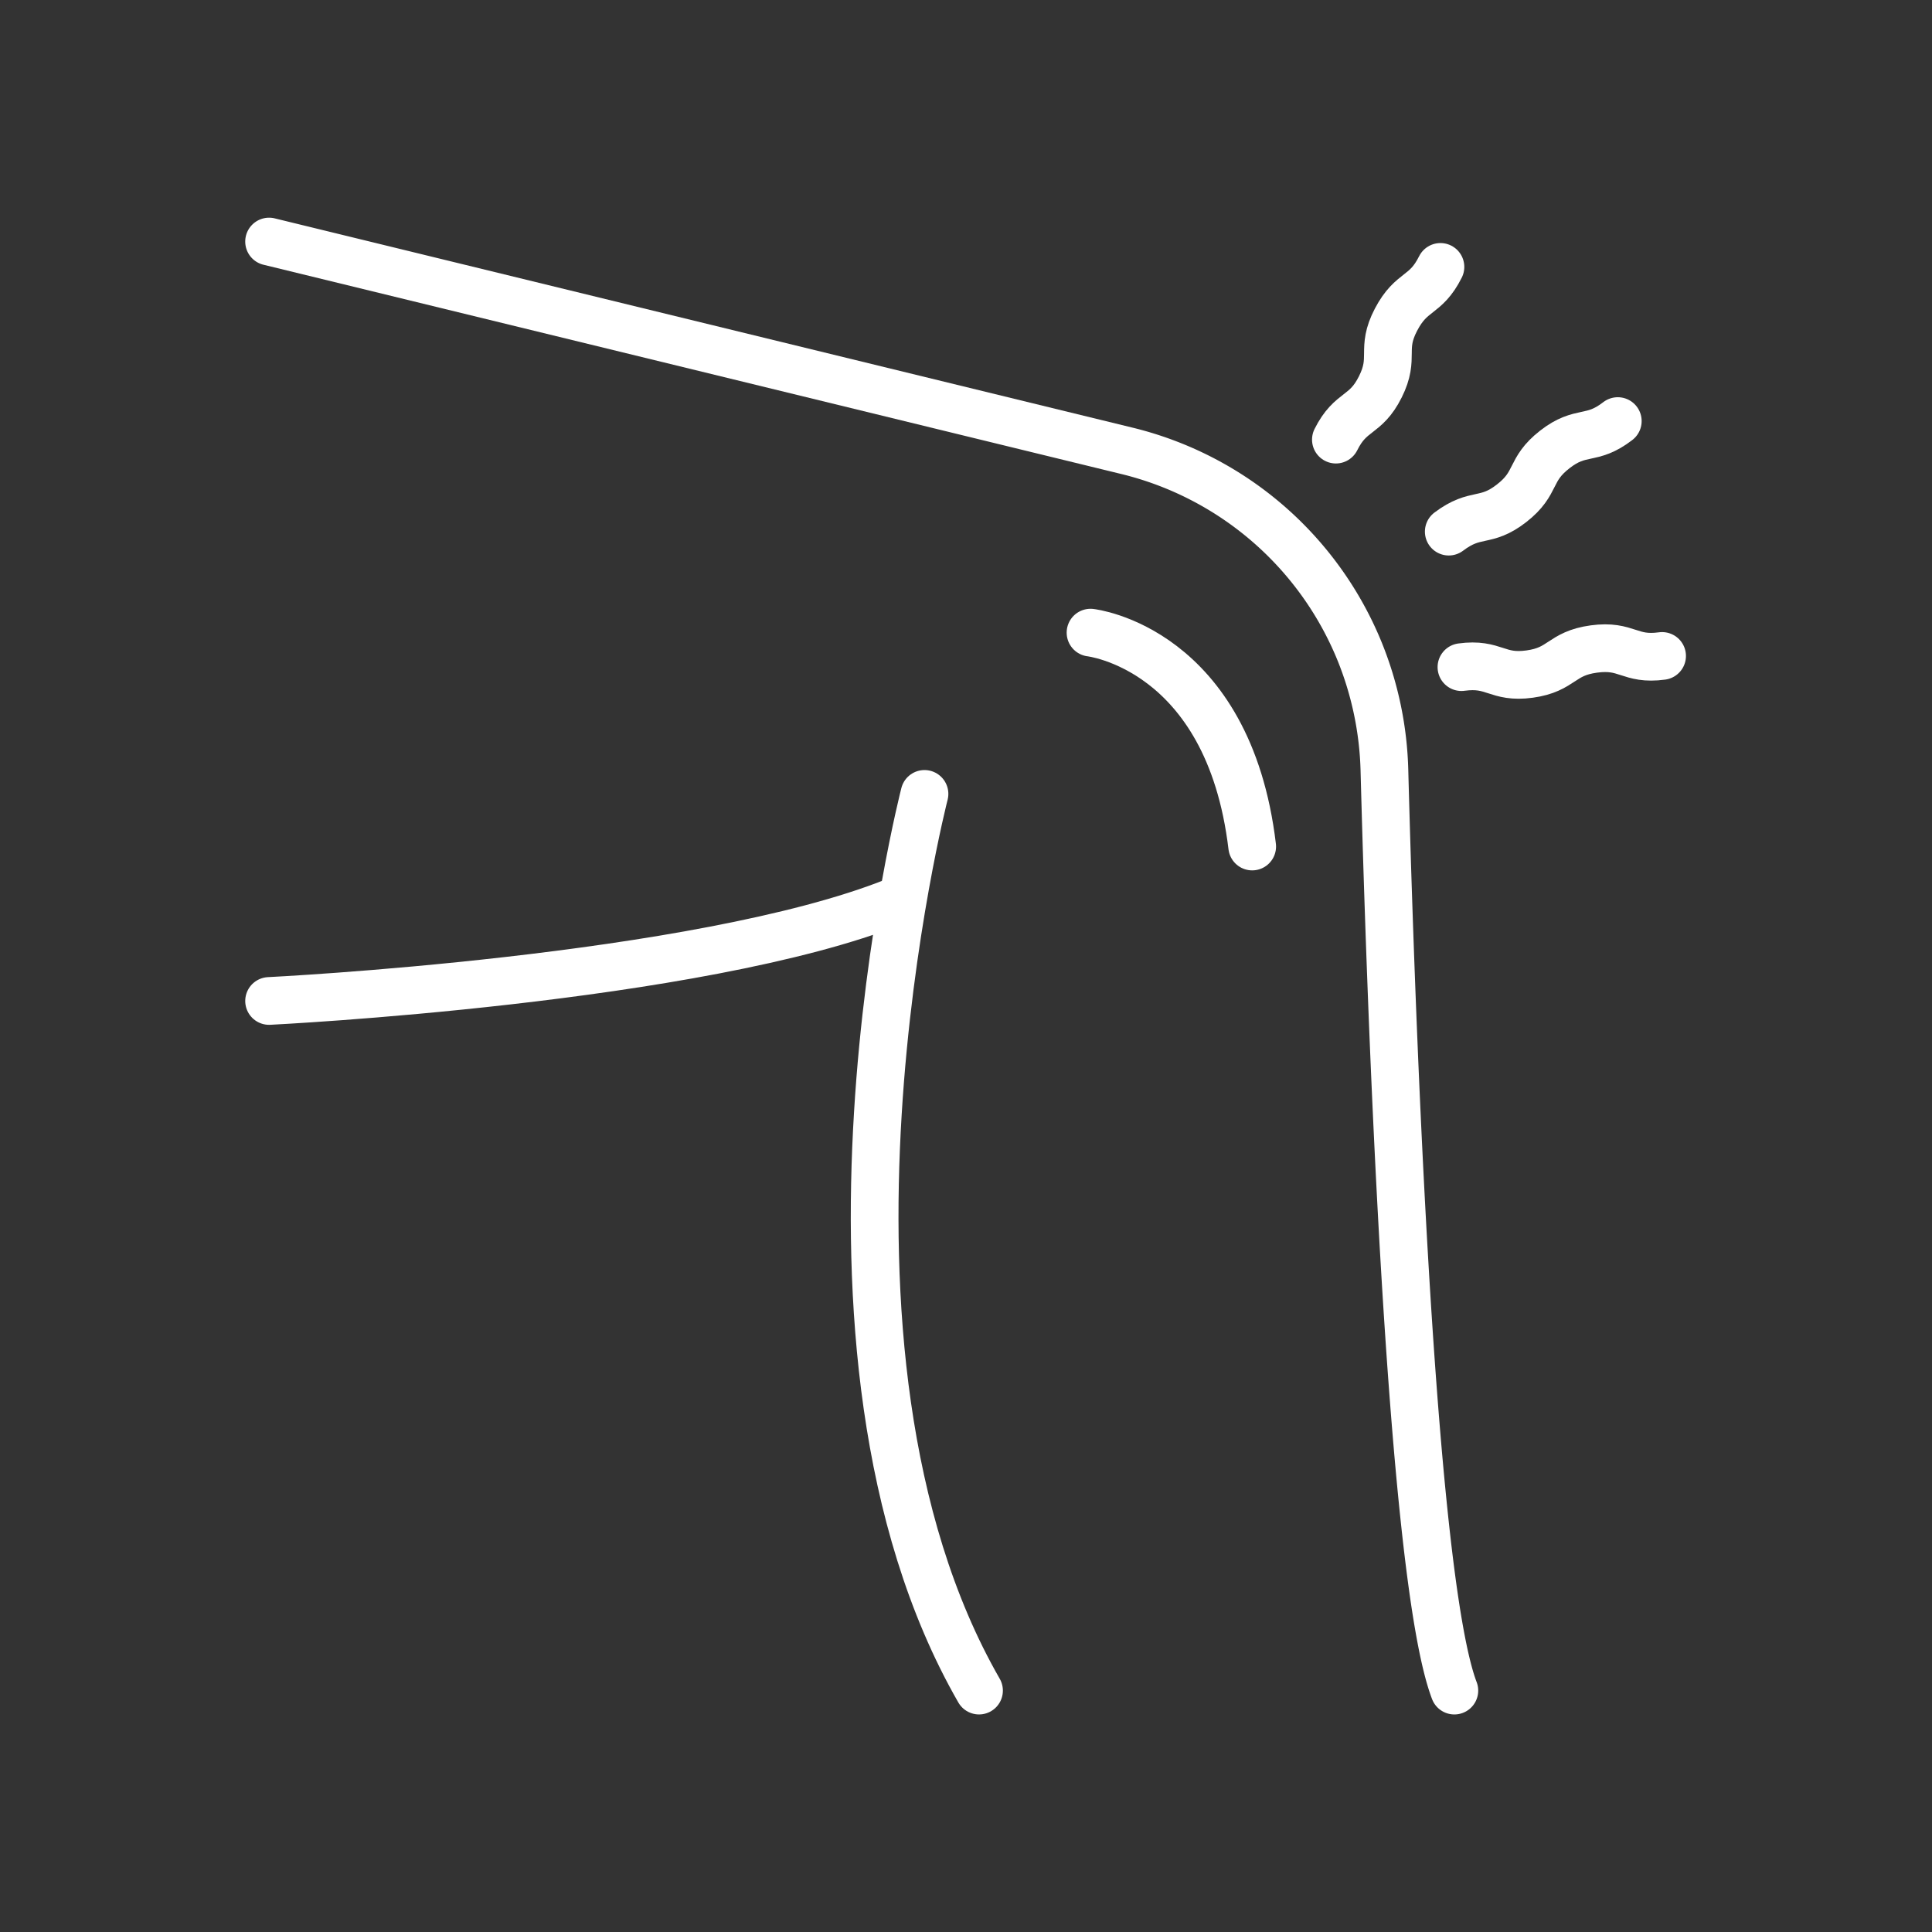
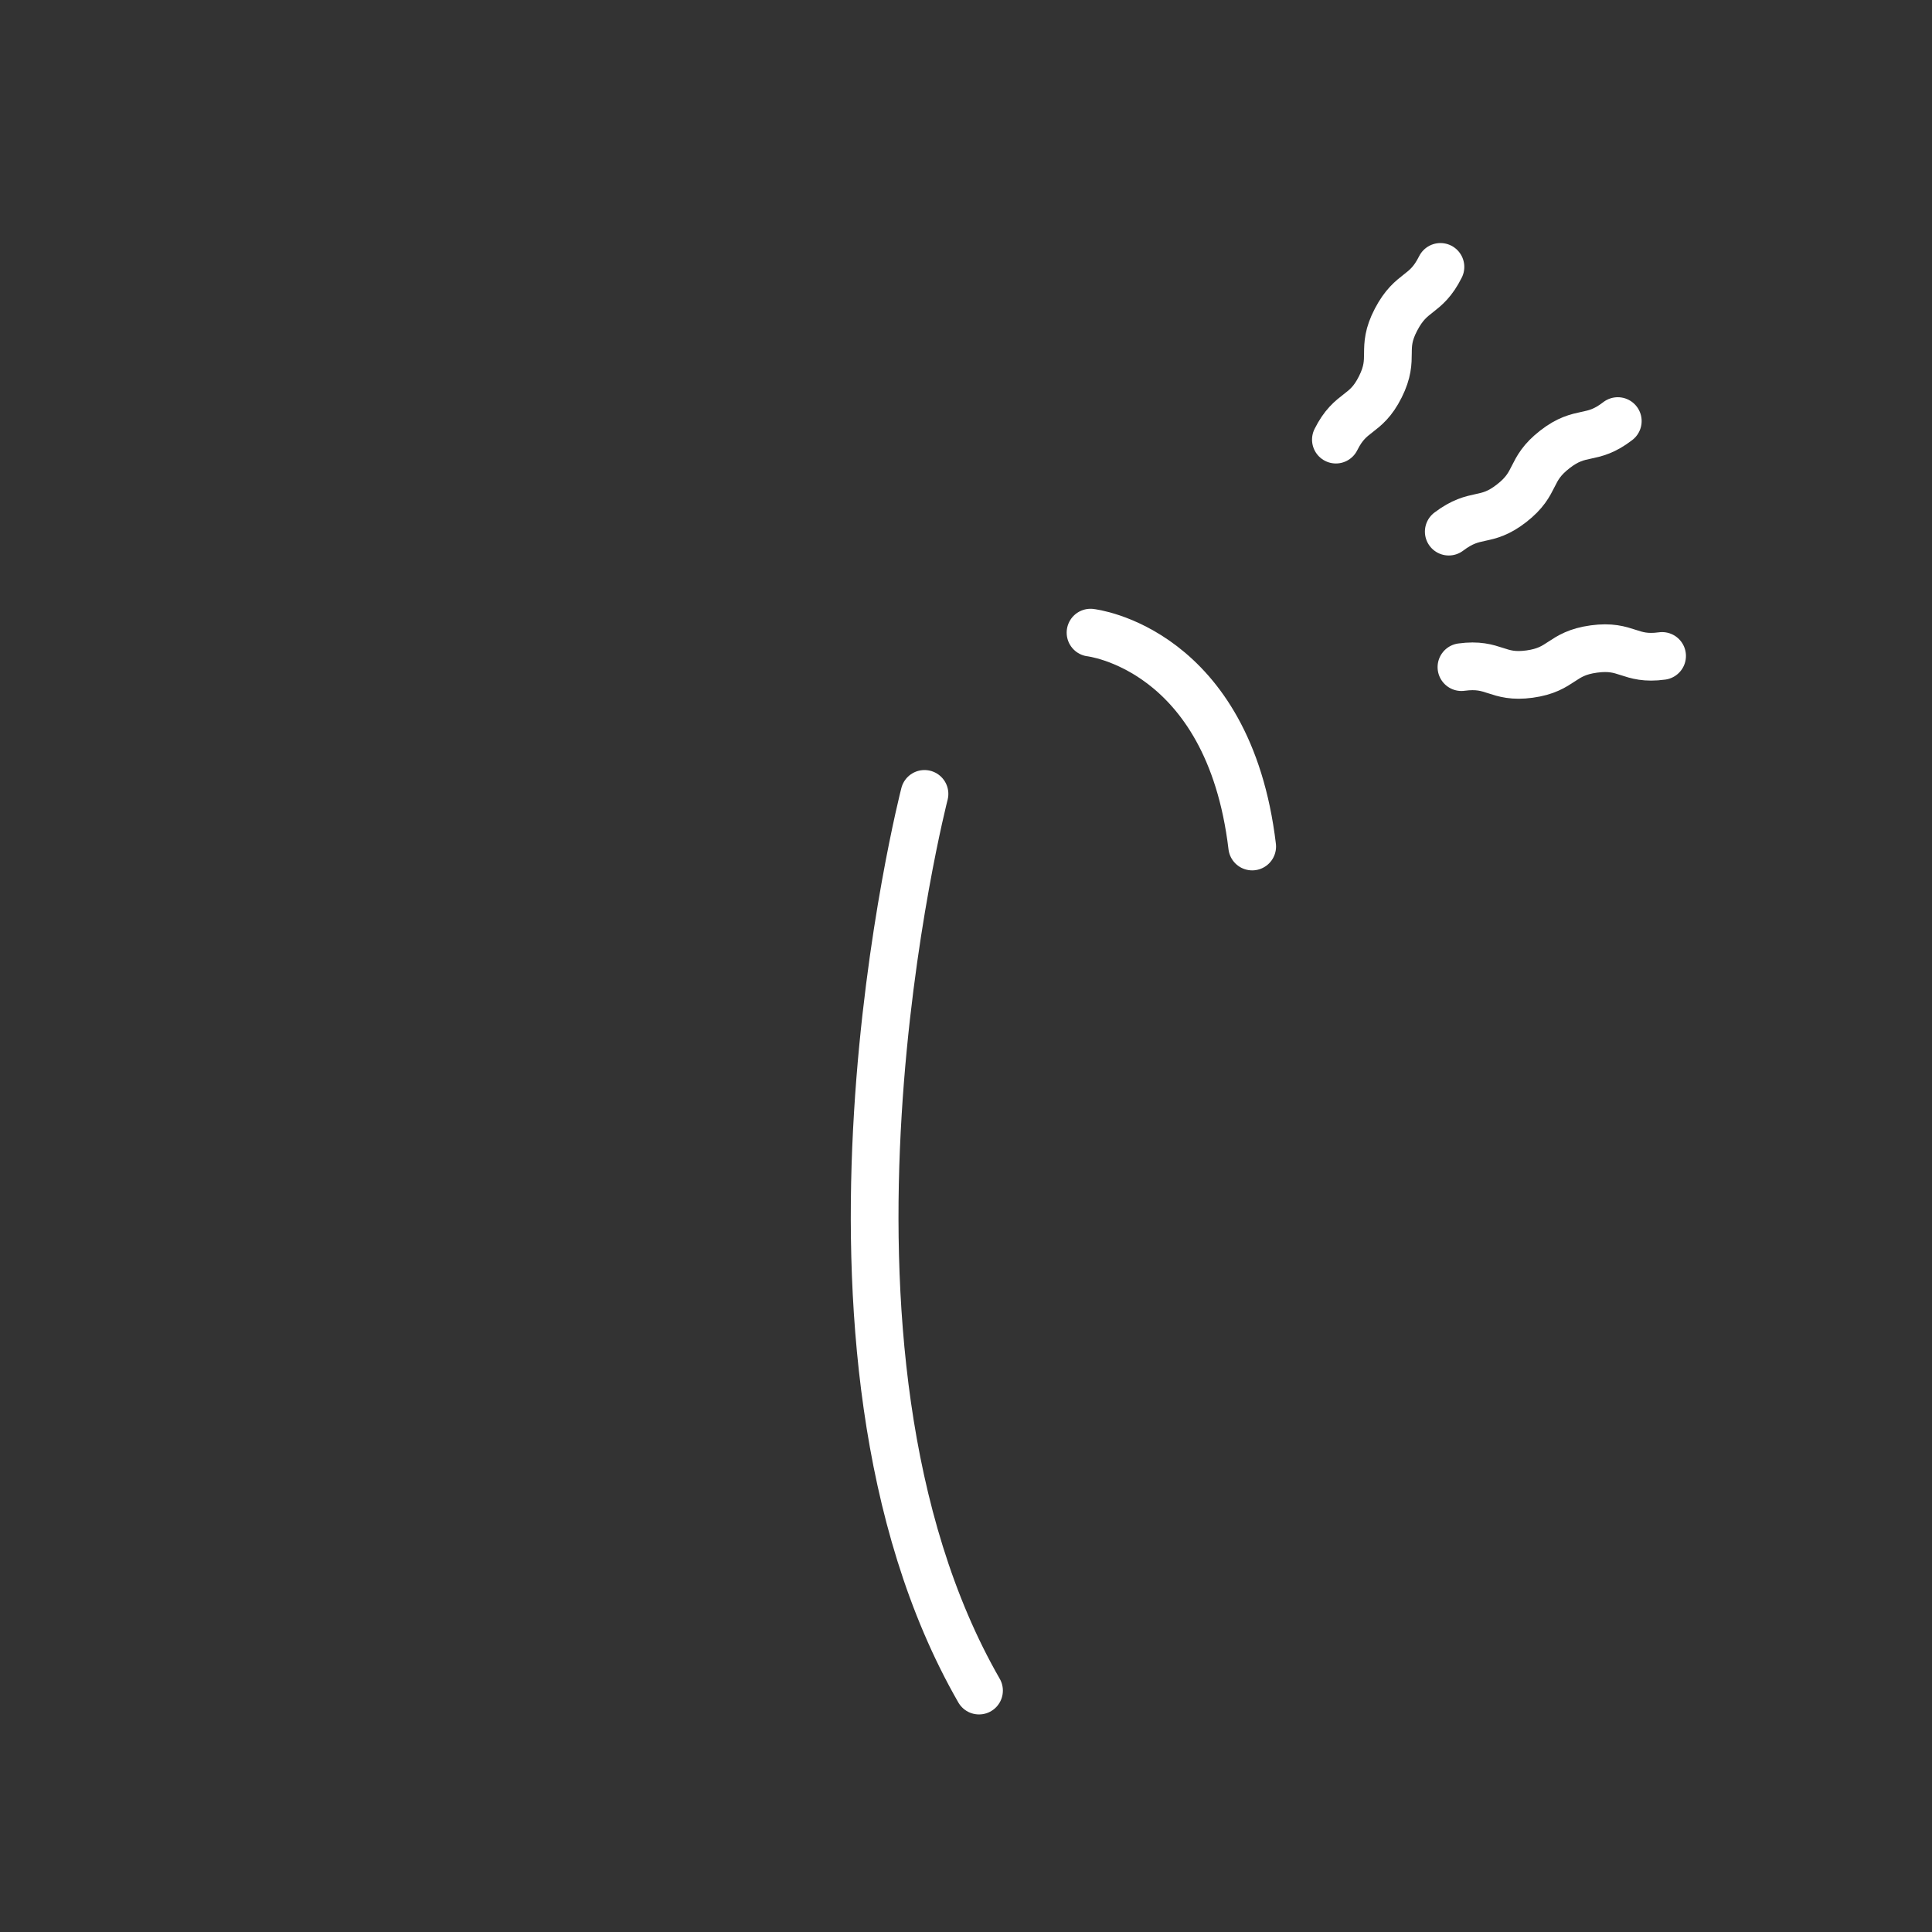
<svg xmlns="http://www.w3.org/2000/svg" id="fb73f9ab-2c30-4fae-a03e-39a6128d5797" data-name="Laag 1" viewBox="0 0 141.73 141.73">
  <rect x="0" y="0" width="141.73" height="141.73" fill="#333333" stroke="none" />
  <defs>
    <style>.be433d80-fda8-4dec-9996-969413d17d53{fill:none;stroke:#fff;stroke-linecap:round;stroke-linejoin:round;stroke-width:3.5px;}</style>
  </defs>
  <title>Knie</title>
-   <path class="be433d80-fda8-4dec-9996-969413d17d53" d="M19.74,17.72,82.66,33.07A24.77,24.77,0,0,1,99.75,47.81h0a24.91,24.91,0,0,1,1.81,8.69c.38,14.35,1.8,58.77,5.13,67.52" />
-   <path class="be433d80-fda8-4dec-9996-969413d17d53" d="M19.74,73.43s31.5-1.54,45.91-7.3" />
  <path class="be433d80-fda8-4dec-9996-969413d17d53" d="M67.82,58.24s-10.46,40.61,4,65.78" />
  <path class="be433d80-fda8-4dec-9996-969413d17d53" d="M80,46.41S90.12,47.53,91.86,62.1" />
  <path class="be433d80-fda8-4dec-9996-969413d17d53" d="M98,32.25c1.1-2.2,2.16-1.67,3.26-3.87s0-2.73,1.15-4.93,2.16-1.67,3.26-3.87" />
  <path class="be433d80-fda8-4dec-9996-969413d17d53" d="M106.28,39c2-1.51,2.67-.57,4.61-2.08s1.23-2.44,3.17-3.95,2.67-.57,4.62-2.08" />
  <path class="be433d80-fda8-4dec-9996-969413d17d53" d="M107.21,48.94c2.43-.33,2.59.84,5,.51s2.28-1.51,4.72-1.84,2.6.84,5,.51" />
</svg>